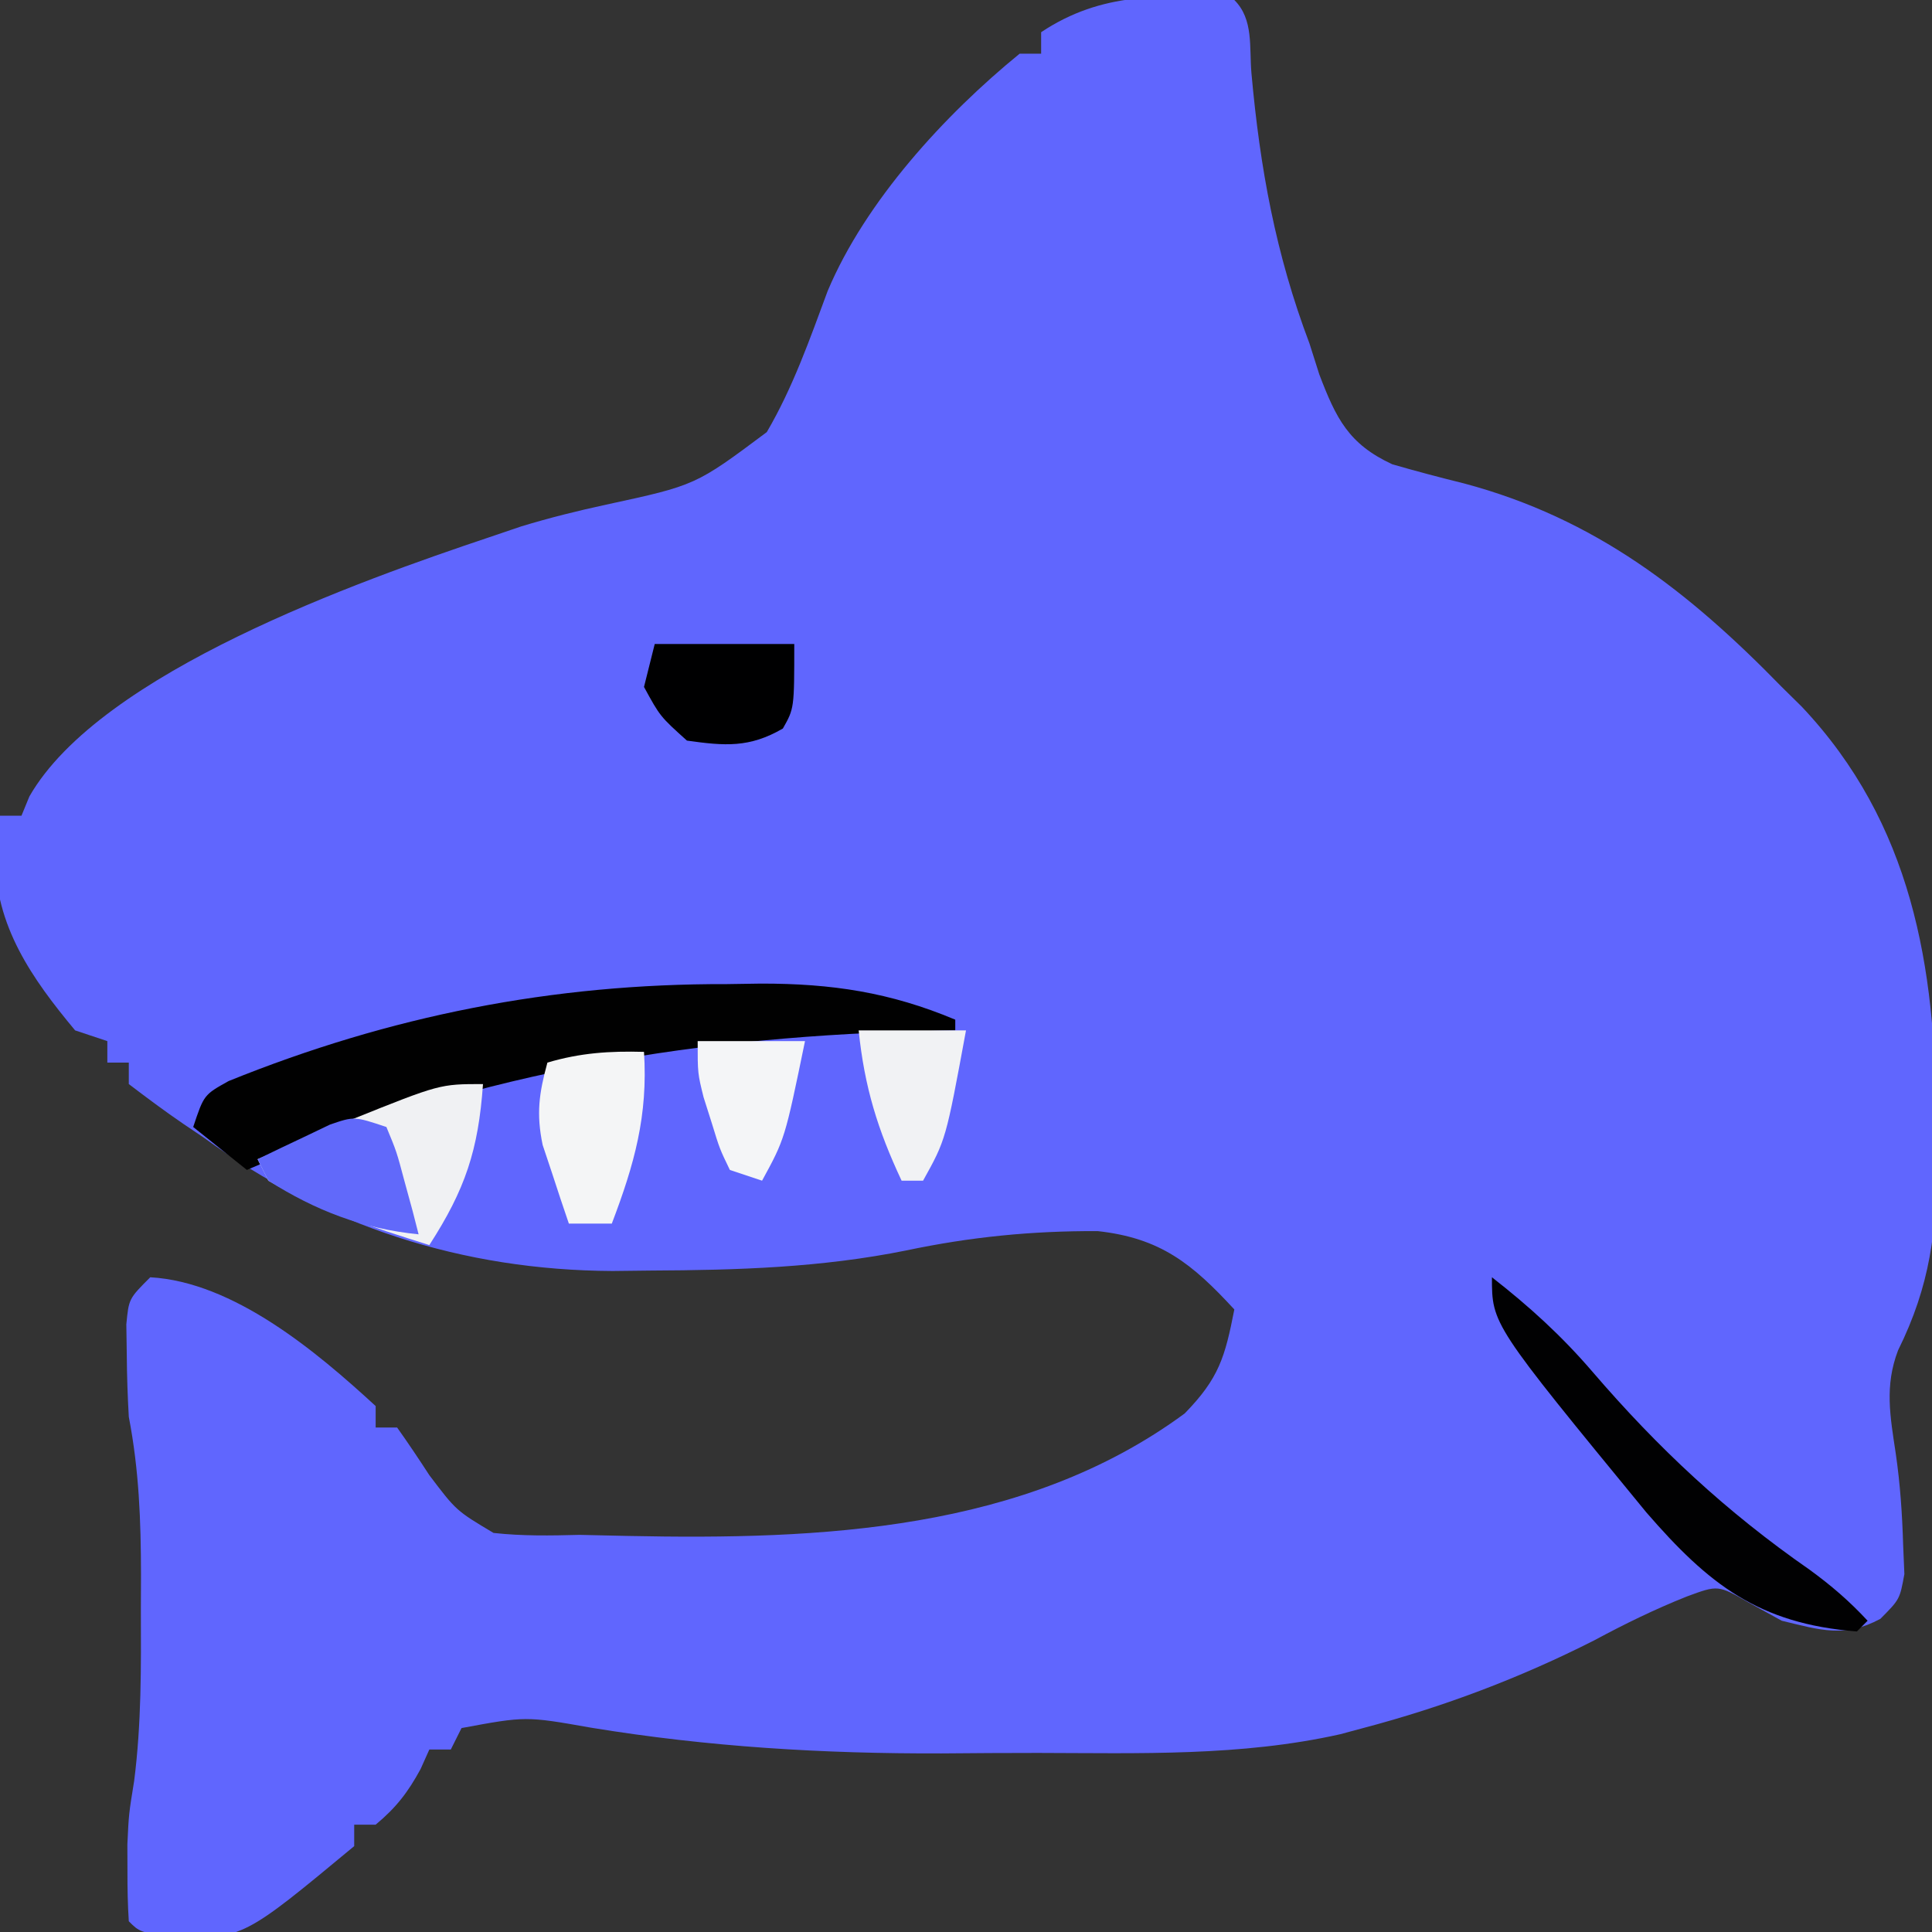
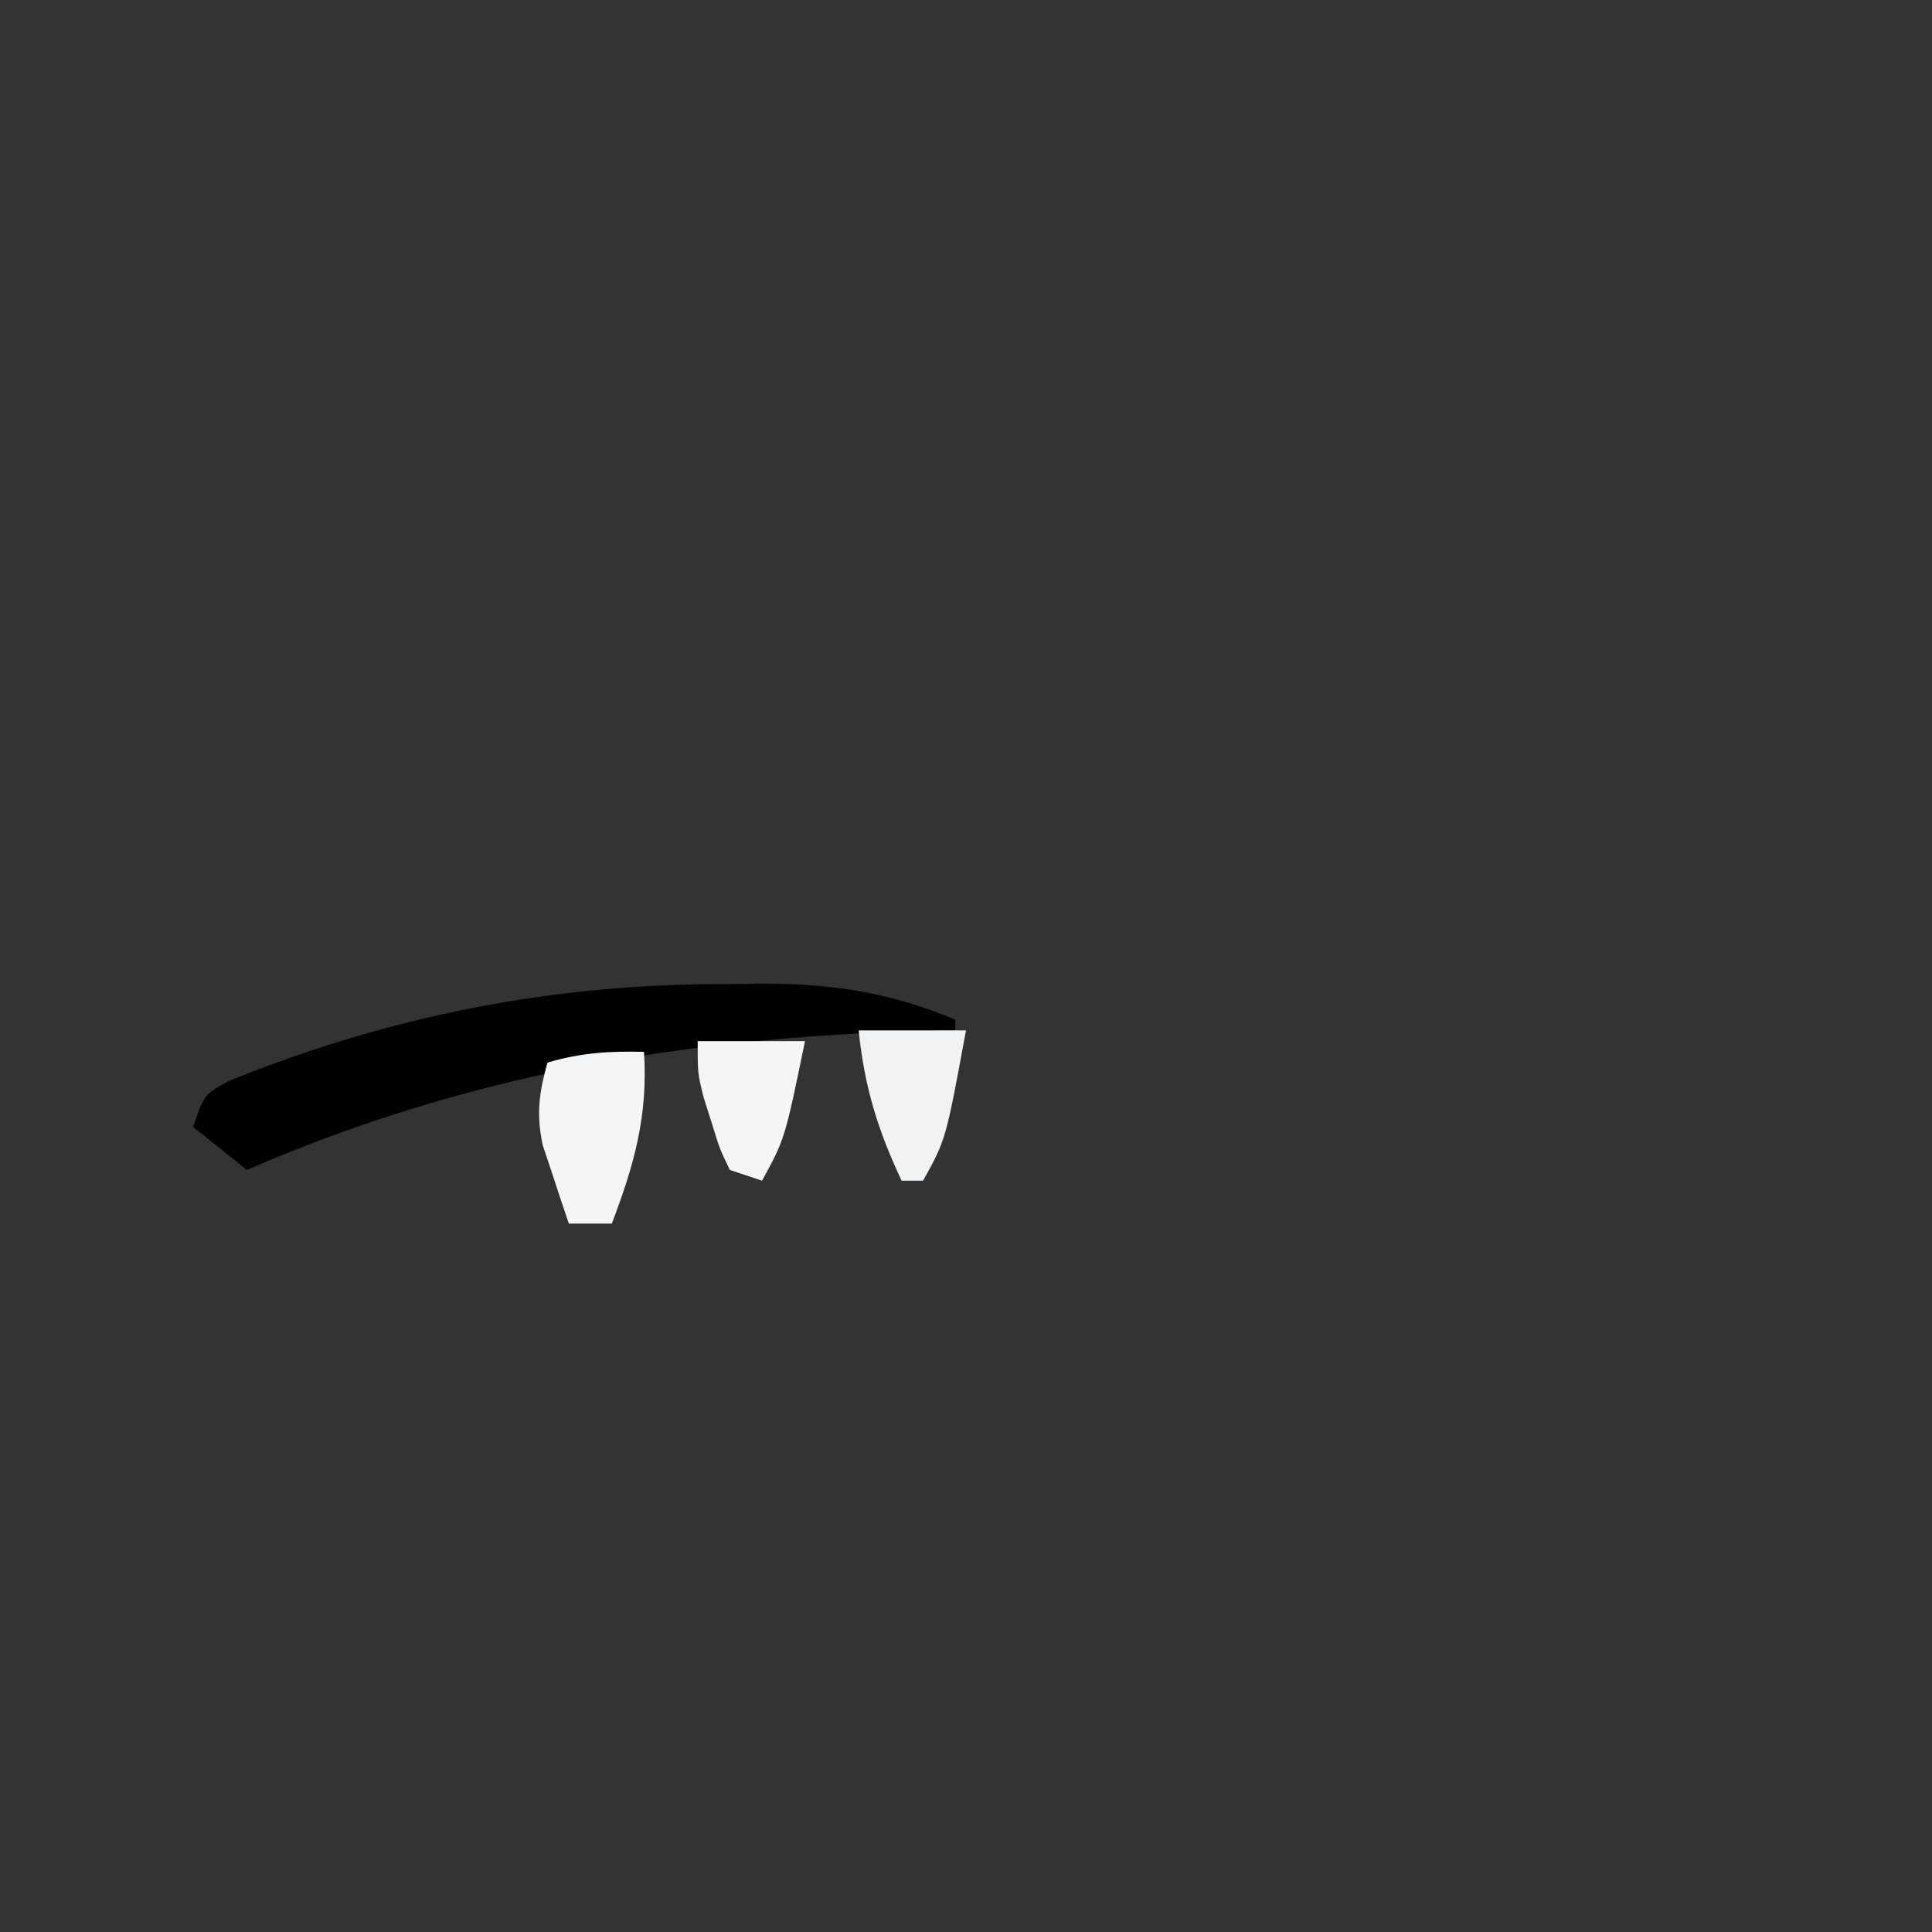
<svg xmlns="http://www.w3.org/2000/svg" version="1.1" width="180" height="180">
  <rect width="100%" height="100%" fill="#333333" stroke="none" />
-   <path d="M0 0 C1.818 1.818 1.378 4.389 1.595 6.828 C2.387 15.643 3.85 23.679 7 32 C7.302 32.95 7.603 33.9 7.914 34.879 C9.478 38.979 10.641 41.371 14.719 43.258 C16.933 43.897 19.161 44.488 21.398 45.039 C33.66 48.31 42.36 55.135 51 64 C51.616 64.607 52.232 65.214 52.867 65.84 C63.115 76.699 65.359 90.077 65.375 104.375 C65.399 105.543 65.424 106.711 65.449 107.914 C65.472 114.624 64.834 119.765 61.837 125.809 C60.568 129.131 61.103 131.959 61.621 135.406 C62.038 138.263 62.225 141.052 62.312 143.938 C62.369 145.281 62.369 145.281 62.426 146.652 C62 149 62 149 60.191 150.824 C56.849 152.617 54.618 151.873 51 151 C49.989 150.443 48.979 149.886 47.938 149.312 C45.072 147.665 45.072 147.665 42.156 148.742 C39.161 149.936 36.4 151.287 33.562 152.812 C26.651 156.319 19.494 159.025 12 161 C11.297 161.189 10.595 161.378 9.871 161.573 C0.629 163.648 -8.855 163.336 -18.275 163.316 C-21.267 163.313 -24.259 163.336 -27.252 163.361 C-38.323 163.395 -49.006 162.755 -59.943 160.963 C-66.015 159.891 -66.015 159.891 -72 161 C-72.33 161.66 -72.66 162.32 -73 163 C-73.66 163 -74.32 163 -75 163 C-75.268 163.598 -75.536 164.196 -75.812 164.812 C-76.999 166.998 -78.096 168.413 -80 170 C-80.66 170 -81.32 170 -82 170 C-82 170.66 -82 171.32 -82 172 C-92.302 180.551 -92.302 180.551 -98.688 180.562 C-102 180 -102 180 -103 179 C-103.1 177.461 -103.13 175.917 -103.125 174.375 C-103.129 173.118 -103.129 173.118 -103.133 171.836 C-103 169 -103 169 -102.5 165.918 C-101.819 160.58 -101.855 155.312 -101.875 149.938 C-101.871 148.875 -101.867 147.812 -101.863 146.717 C-101.87 141.68 -102.044 136.96 -103 132 C-103.11 130.085 -103.174 128.168 -103.188 126.25 C-103.202 125.306 -103.216 124.363 -103.23 123.391 C-103 121 -103 121 -101 119 C-93.224 119.444 -85.518 125.92 -80 131 C-80 131.66 -80 132.32 -80 133 C-79.34 133 -78.68 133 -78 133 C-76.965 134.455 -75.972 135.94 -75 137.438 C-72.497 140.746 -72.497 140.746 -69.02 142.82 C-66.315 143.117 -63.722 143.072 -61 143 C-59.479 143.028 -57.958 143.063 -56.438 143.102 C-38.609 143.464 -19.528 142.667 -4.625 131.688 C-1.42 128.406 -0.867 126.423 0 122 C-3.935 117.727 -6.882 115.343 -12.734 114.699 C-18.877 114.675 -24.561 115.236 -30.562 116.5 C-38.484 118.104 -46.306 118.337 -54.375 118.375 C-55.551 118.389 -56.728 118.402 -57.94 118.416 C-71.88 118.345 -84.672 114.239 -96 106 C-96.632 105.575 -97.263 105.149 -97.914 104.711 C-99.648 103.529 -101.329 102.27 -103 101 C-103 100.34 -103 99.68 -103 99 C-103.66 99 -104.32 99 -105 99 C-105 98.34 -105 97.68 -105 97 C-105.99 96.67 -106.98 96.34 -108 96 C-112.018 91.182 -115.478 86.247 -115.438 79.812 C-115.293 78.554 -115.149 77.296 -115 76 C-114.34 76 -113.68 76 -113 76 C-112.635 75.111 -112.635 75.111 -112.262 74.203 C-105.639 62.64 -81.446 54.093 -69.438 50.062 C-68.451 49.727 -67.465 49.392 -66.449 49.047 C-63.792 48.24 -61.225 47.6 -58.52 47.016 C-50.189 45.213 -50.189 45.213 -43.56 40.258 C-41.125 36.099 -39.557 31.61 -37.886 27.105 C-34.365 18.74 -26.979 10.69 -20 5 C-19.34 5 -18.68 5 -18 5 C-18 4.34 -18 3.68 -18 3 C-12.355 -0.763 -6.634 -0.536 0 0 Z " fill="#6066FE" transform="translate(115,0)" />
  <path d="M0 0 C1.063 -0.016 2.126 -0.032 3.221 -0.049 C9.803 -0.053 15.23 0.757 21.312 3.312 C21.312 3.643 21.312 3.973 21.312 4.312 C20.063 4.338 18.814 4.364 17.527 4.391 C-4.292 5.027 -24.635 8.578 -44.688 17.312 C-46.337 15.992 -47.987 14.672 -49.688 13.312 C-48.688 10.312 -48.688 10.312 -46.387 9.031 C-31.369 2.954 -16.201 -0.05 0 0 Z " fill="#010101" transform="translate(67.688,91.688)" />
-   <path d="M0 0 C3.48 2.716 6.498 5.459 9.375 8.812 C15.515 15.958 21.827 21.846 29.582 27.238 C31.607 28.713 33.304 30.169 35 32 C34.67 32.33 34.34 32.66 34 33 C24.842 32.282 20.194 28.609 14.379 21.898 C0 4.379 0 4.379 0 0 Z " fill="#010102" transform="translate(139,119)" />
-   <path d="M0 0 C-0.432 6.152 -1.654 9.819 -5 15 C-10.206 13.369 -15.246 11.734 -20 9 C-20.33 8.34 -20.66 7.68 -21 7 C-19.126 6.206 -17.251 5.415 -15.375 4.625 C-13.809 3.964 -13.809 3.964 -12.211 3.289 C-4.018 0 -4.018 0 0 0 Z " fill="#F0F1F3" transform="translate(45,101)" />
  <path d="M0 0 C0.379 5.93 -0.894 10.472 -3 16 C-4.32 16 -5.64 16 -7 16 C-7.535 14.442 -8.053 12.879 -8.562 11.312 C-8.853 10.442 -9.143 9.572 -9.441 8.676 C-10.051 5.754 -9.777 3.856 -9 1 C-5.927 0.089 -3.199 -0.089 0 0 Z " fill="#F4F5F6" transform="translate(60,98)" />
-   <path d="M0 0 C4.29 0 8.58 0 13 0 C13 6 13 6 11.938 7.875 C8.812 9.69 6.526 9.495 3 9 C0.5 6.75 0.5 6.75 -1 4 C-0.67 2.68 -0.34 1.36 0 0 Z " fill="#000001" transform="translate(61,60)" />
  <path d="M0 0 C3.3 0 6.6 0 10 0 C8.125 10.179 8.125 10.179 6 14 C5.34 14 4.68 14 4 14 C1.773 9.256 0.539 5.277 0 0 Z " fill="#F1F2F4" transform="translate(80,96)" />
  <path d="M0 0 C3.3 0 6.6 0 10 0 C8.125 9.107 8.125 9.107 6 13 C5.01 12.67 4.02 12.34 3 12 C2.051 10.039 2.051 10.039 1.312 7.625 C1.061 6.834 0.81 6.042 0.551 5.227 C0 3 0 3 0 0 Z " fill="#F4F5F7" transform="translate(65,97)" />
-   <path d="M0 0 C0.949 2.285 0.949 2.285 1.688 5.062 C2.065 6.441 2.065 6.441 2.449 7.848 C2.631 8.558 2.813 9.268 3 10 C-2.22 9.478 -6.587 7.791 -11 5 C-11.33 4.34 -11.66 3.68 -12 3 C-10.568 2.301 -9.129 1.616 -7.688 0.938 C-6.487 0.363 -6.487 0.363 -5.262 -0.223 C-3 -1 -3 -1 0 0 Z " fill="#6169FA" transform="translate(36,105)" />
</svg>